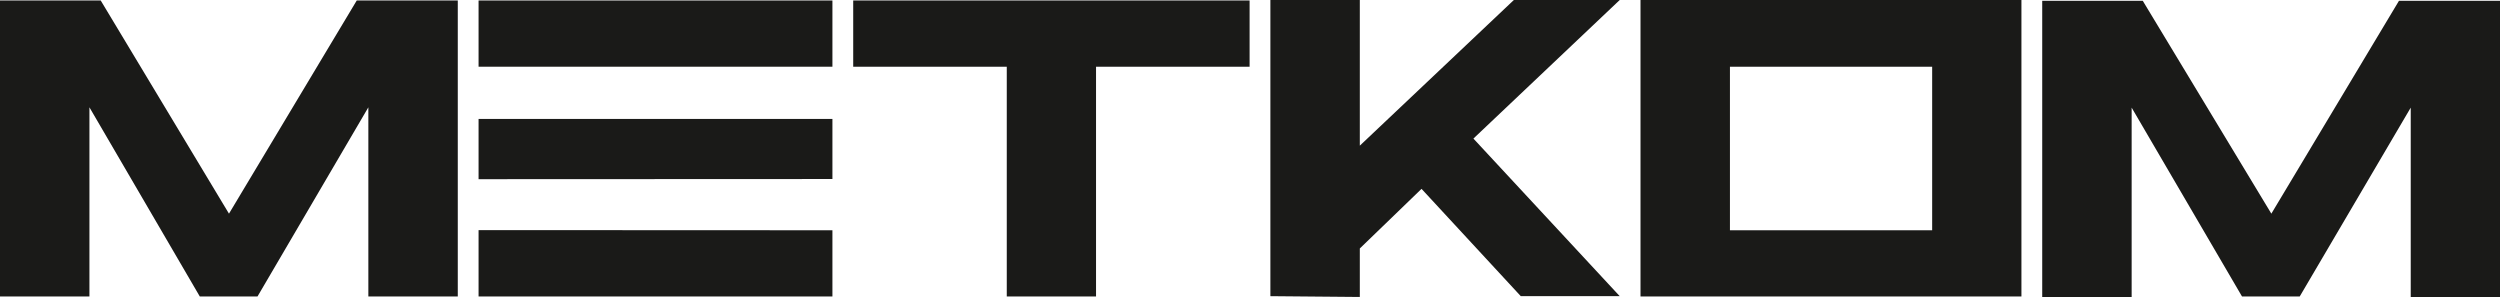
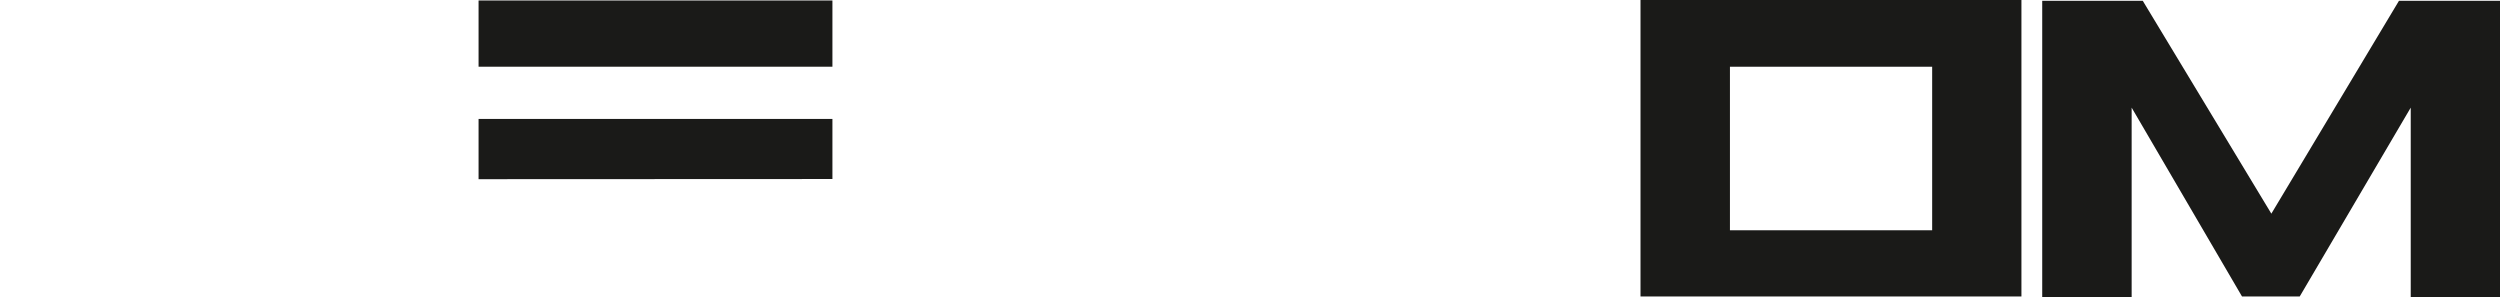
<svg xmlns="http://www.w3.org/2000/svg" viewBox="0 0 155.15 18.43">
  <defs>
    <style>.cls-1{fill:#1a1a18;}</style>
  </defs>
  <title>Метком</title>
  <g id="Слой_2" data-name="Слой 2">
    <g id="Слой_1-2" data-name="Слой 1">
-       <polygon class="cls-1" points="22.14 0.03 14.21 13.26 6.25 0.03 0 0.03 0 18.4 5.55 18.4 5.55 6.66 12.4 18.4 15.98 18.4 22.86 6.66 22.86 18.4 28.41 18.4 28.41 0.03 22.14 0.03" />
      <polygon class="cls-1" points="148.88 0.05 140.96 13.26 132.98 0.05 126.74 0.05 126.74 18.43 132.29 18.43 132.29 6.68 139.14 18.4 142.72 18.4 149.61 6.68 149.61 18.43 155.15 18.43 155.15 0.05 148.88 0.05" />
-       <polygon class="cls-1" points="52.95 0.03 52.95 4.14 62.48 4.14 62.48 18.4 68.02 18.4 68.02 4.14 77.55 4.14 77.55 0.03 52.95 0.03" />
-       <polygon class="cls-1" points="93.95 0 84.39 9.04 84.39 0 78.84 0 78.84 18.38 84.39 18.43 84.39 15.42 88.22 11.72 94.38 18.38 100.52 18.38 91.44 8.6 100.52 0 93.95 0" />
      <path class="cls-1" d="M107.36,4.14h12.55V14.29H107.36ZM121.28,0H101.81V18.4h23.64V0Z" />
      <rect class="cls-1" x="29.7" y="0.03" width="21.96" height="4.11" />
      <polygon class="cls-1" points="51.66 11.11 51.66 7.38 29.7 7.38 29.7 11.12 51.66 11.11" />
-       <polygon class="cls-1" points="29.7 18.4 51.66 18.4 51.66 14.29 29.7 14.28 29.7 18.4" />
    </g>
  </g>
</svg>